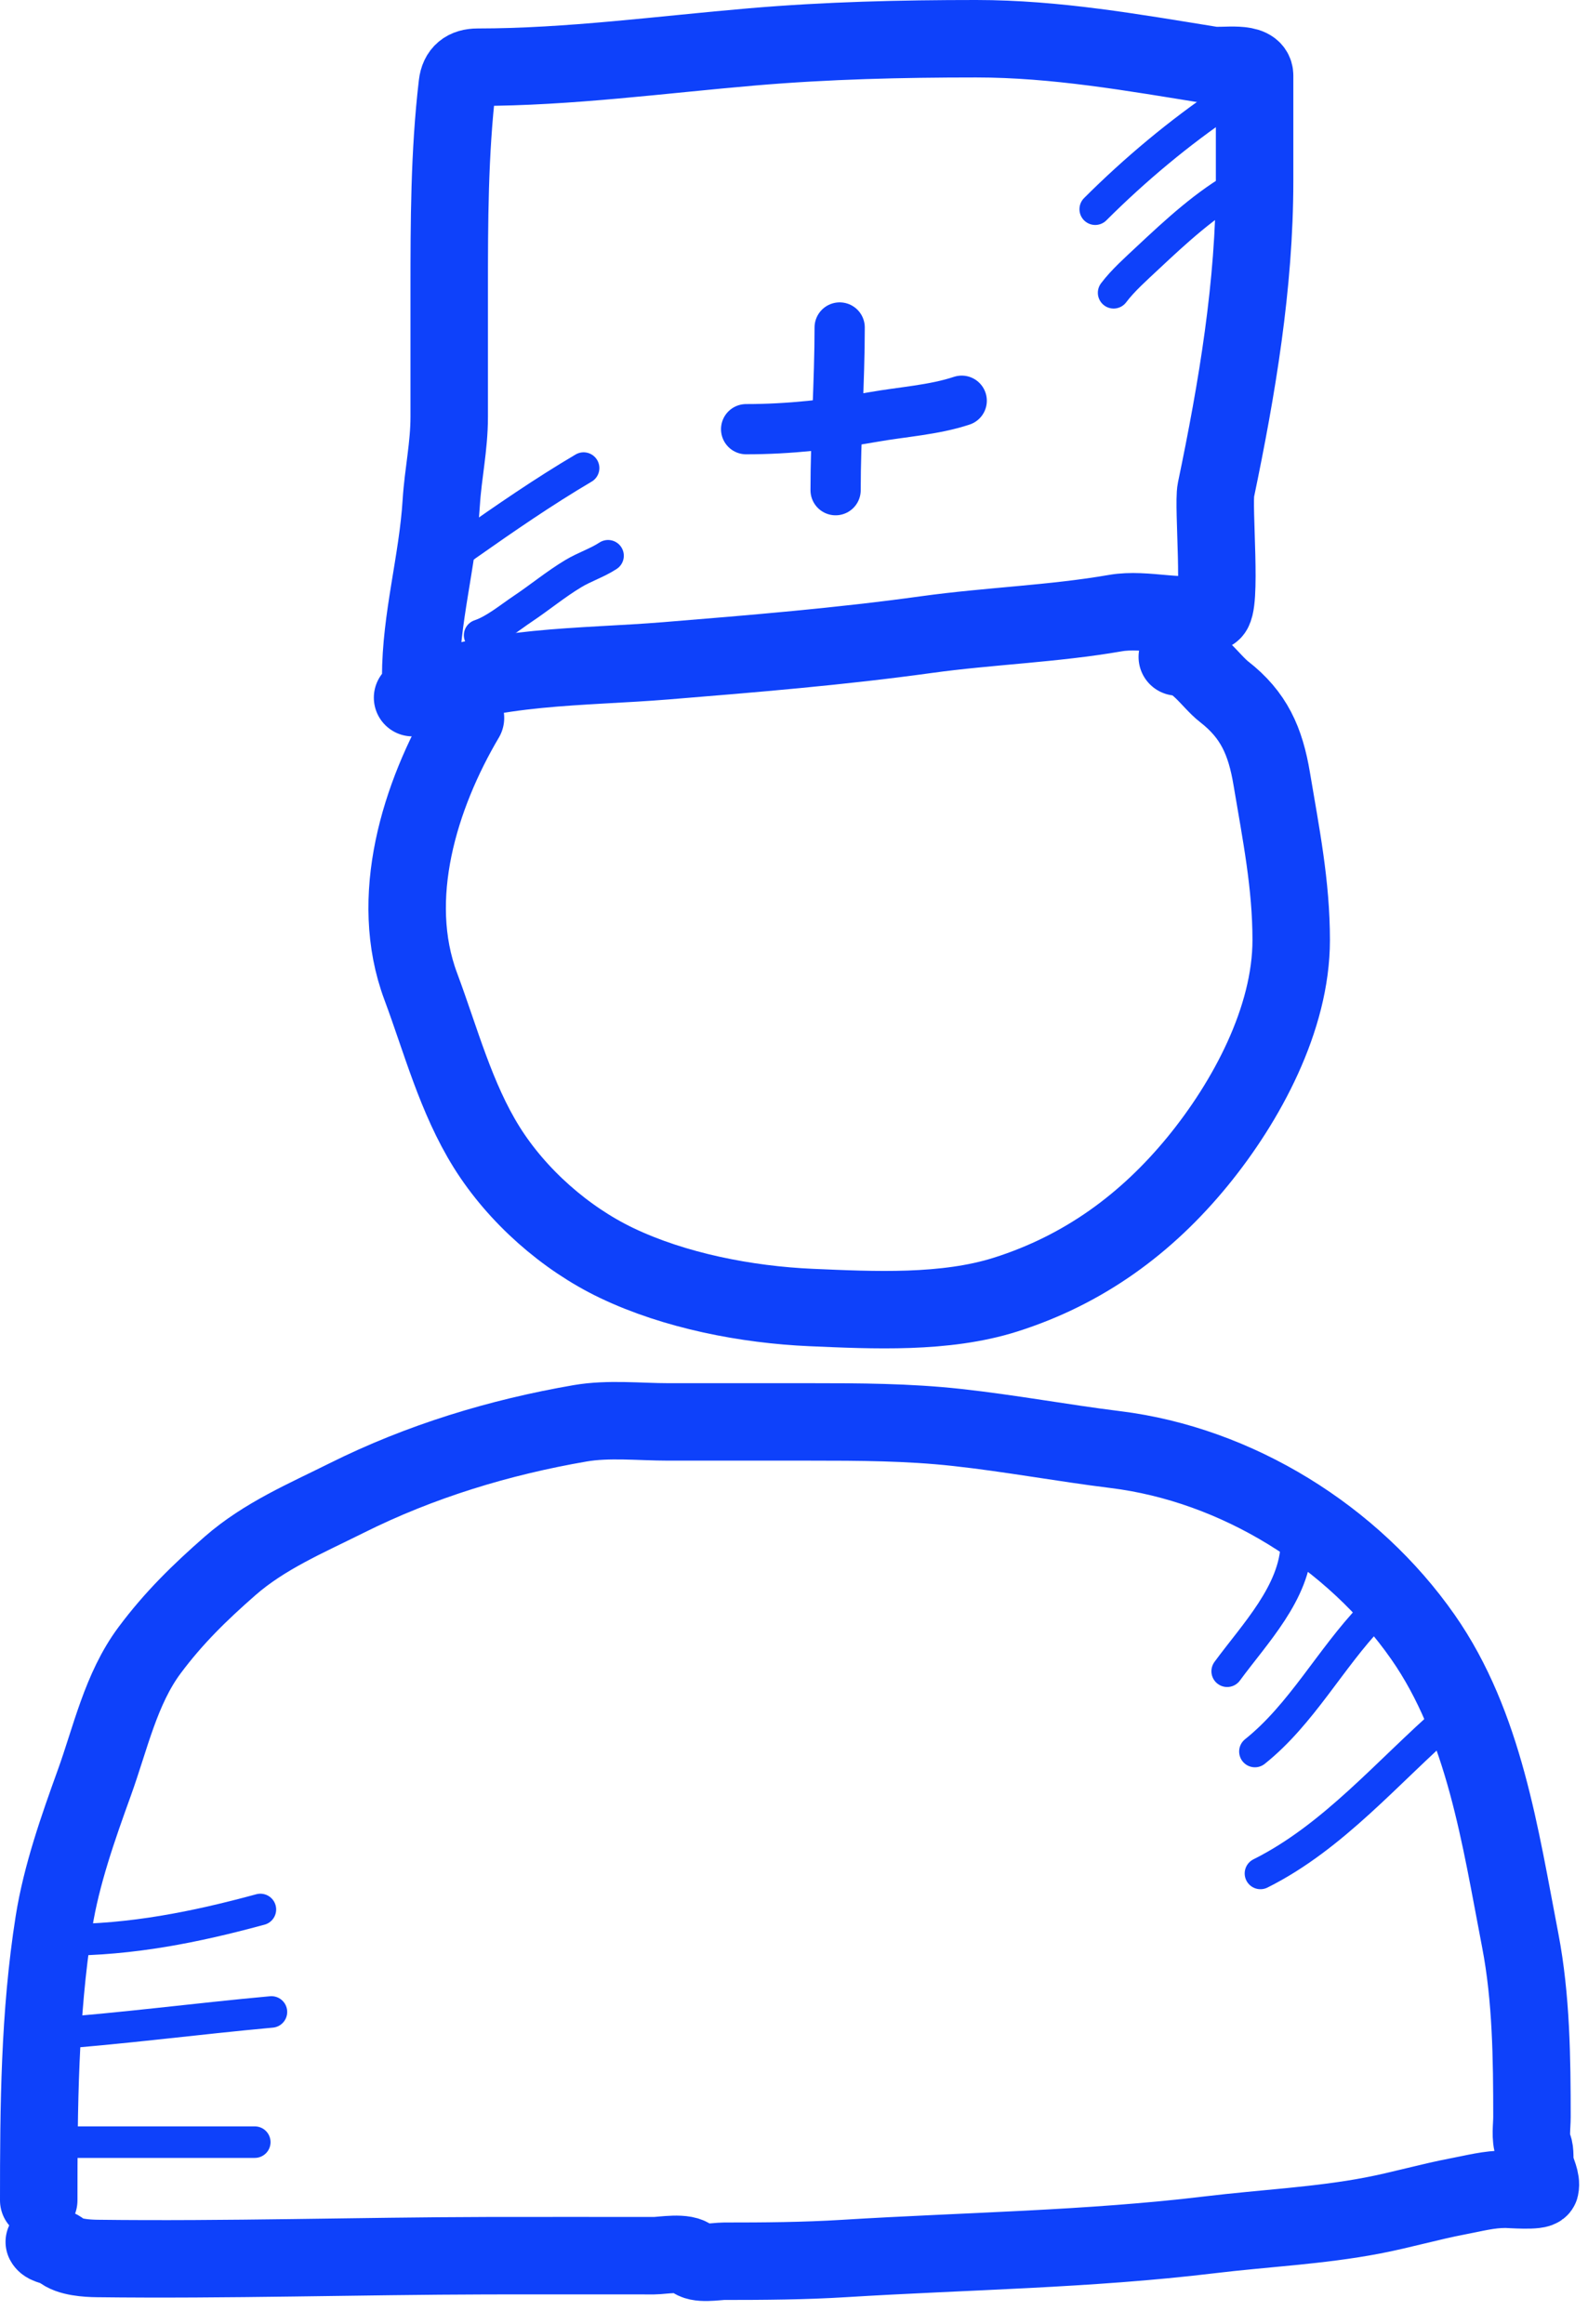
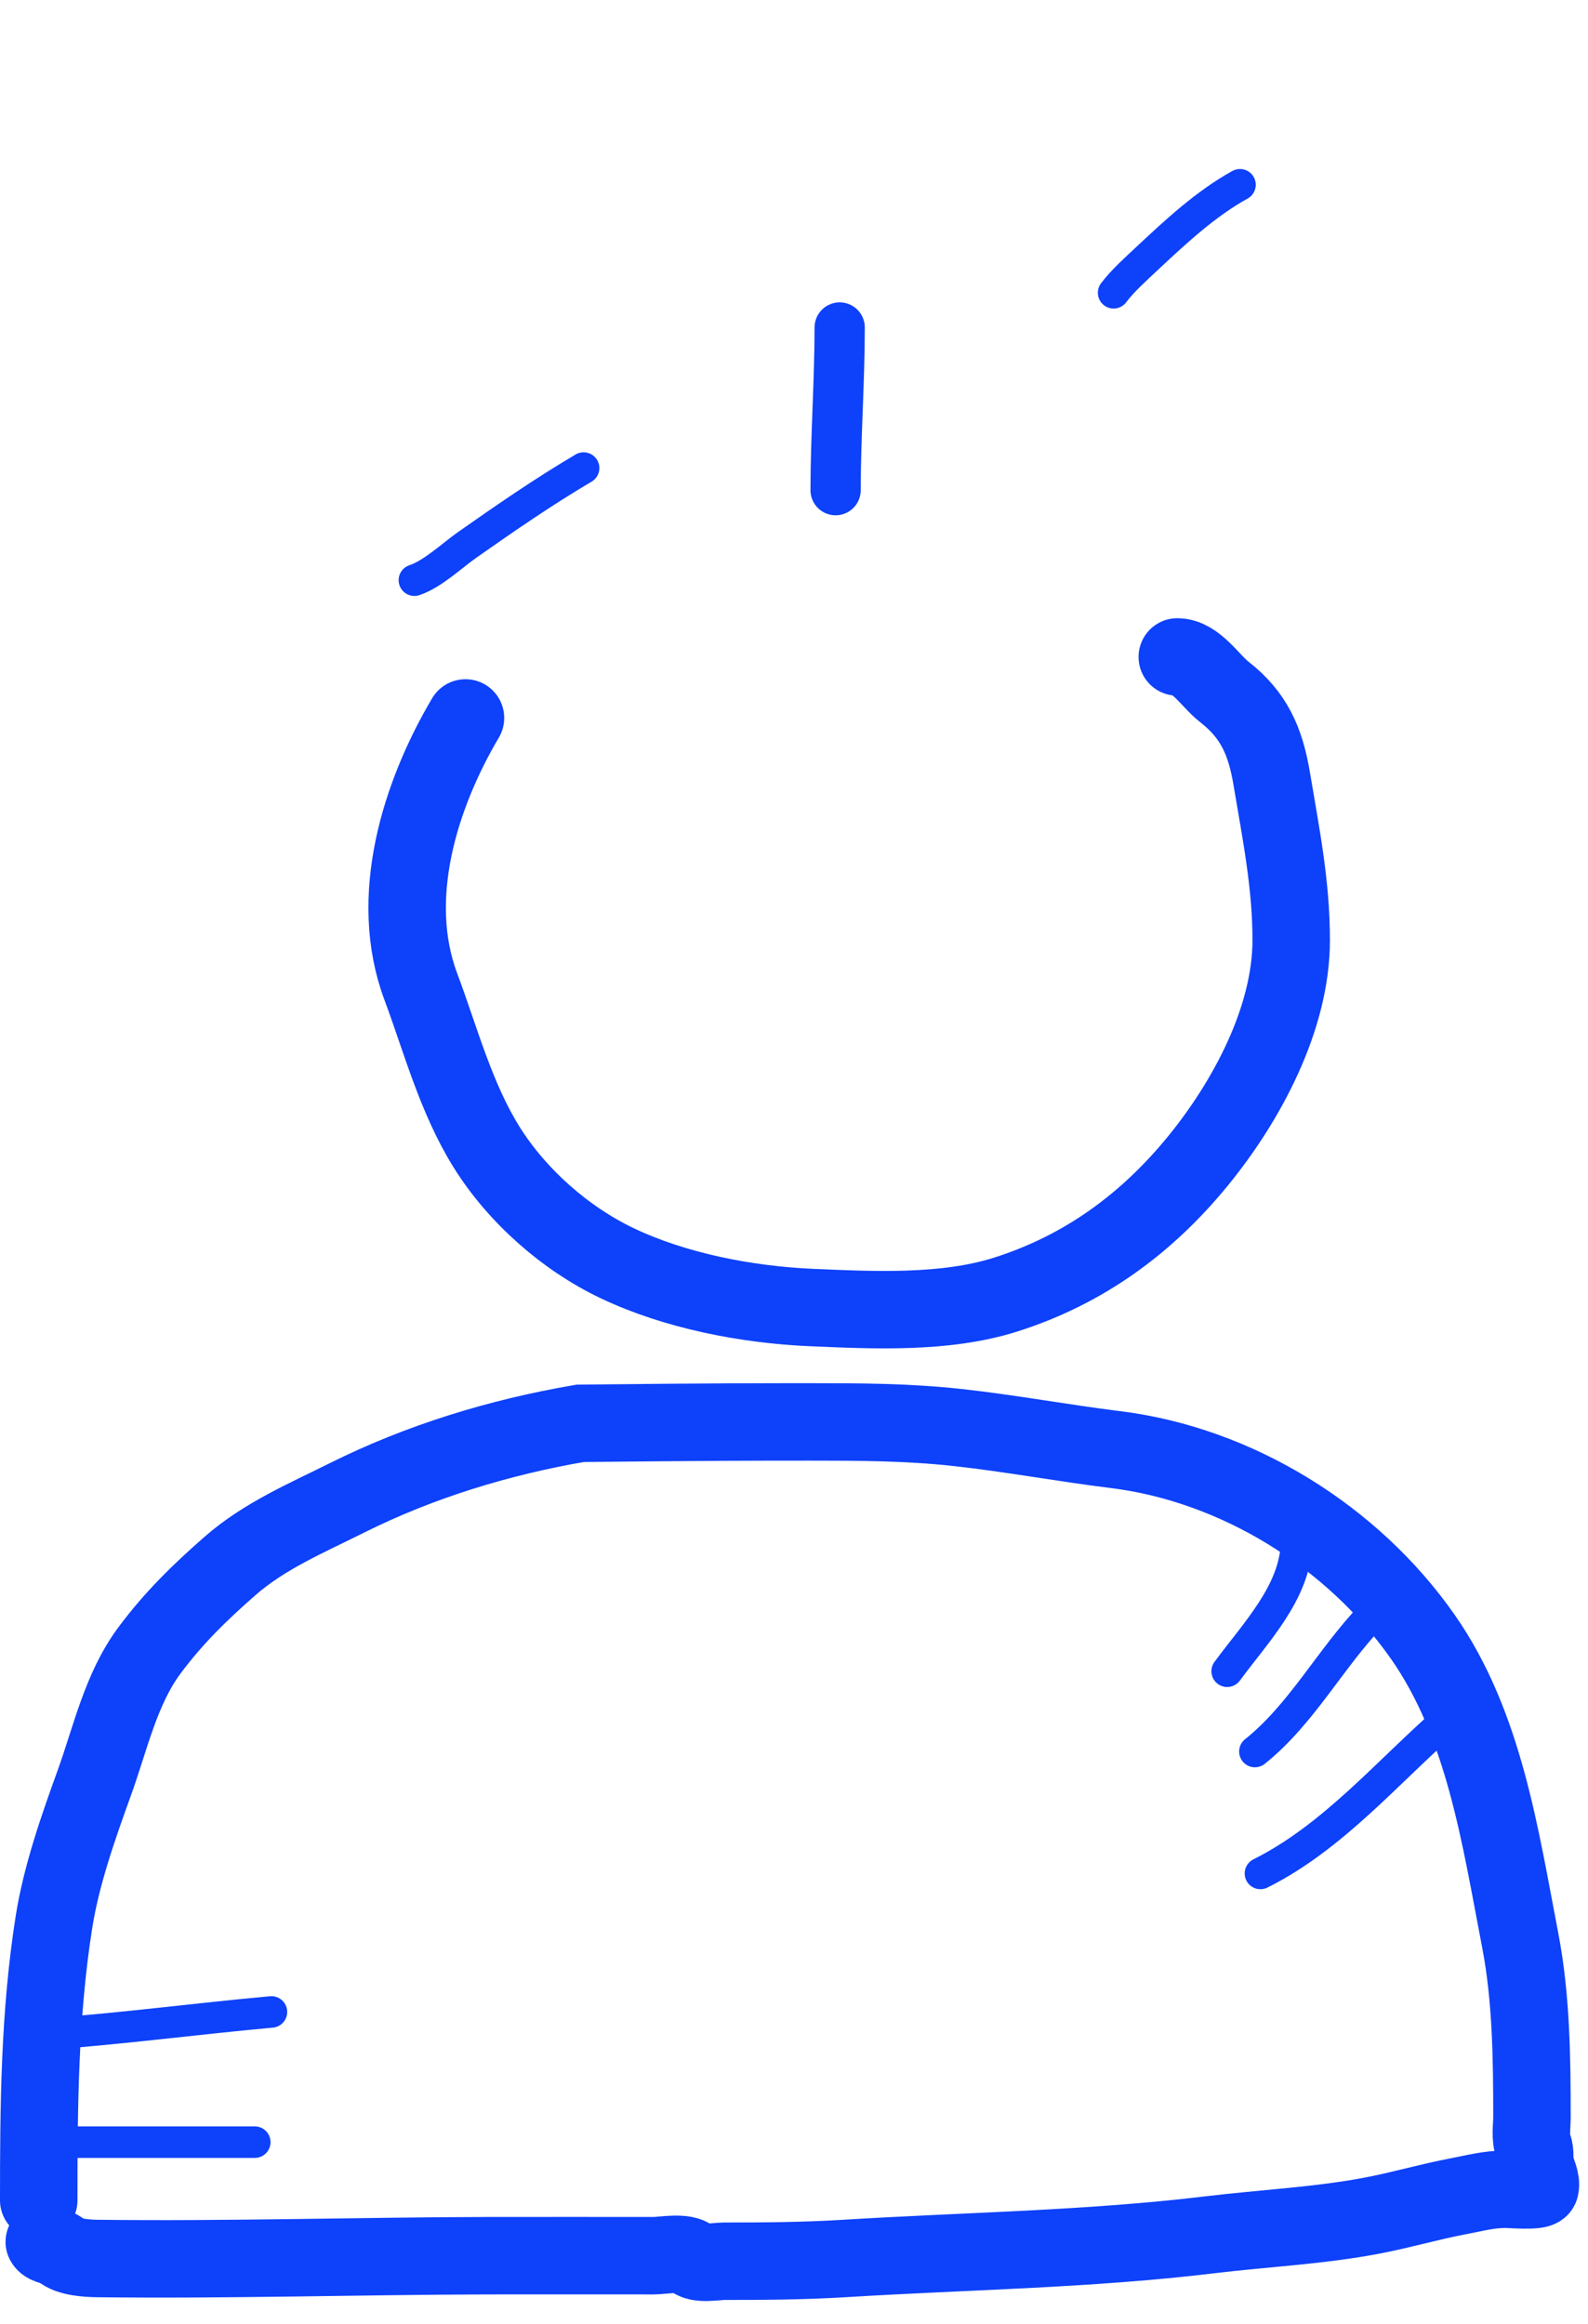
<svg xmlns="http://www.w3.org/2000/svg" width="41" height="60" viewBox="0 0 41 60" fill="none">
  <path d="M12.018 18.538C10.835 20.54 10.01 23.188 10.863 25.47C11.381 26.858 11.77 28.349 12.566 29.624C13.349 30.876 14.59 31.974 15.921 32.611C17.424 33.33 19.276 33.688 20.939 33.761C22.554 33.831 24.404 33.922 25.962 33.428C27.987 32.786 29.604 31.596 30.922 29.986C32.182 28.445 33.337 26.308 33.337 24.274C33.337 22.835 33.072 21.531 32.835 20.113C32.671 19.13 32.371 18.458 31.604 17.861C31.254 17.589 30.876 16.963 30.396 16.963" stroke="#0E41FA" stroke-width="2" stroke-linecap="round" />
-   <path d="M10.652 18.014C12.729 17.164 14.994 17.242 17.199 17.062C19.444 16.879 21.688 16.695 23.92 16.386C25.536 16.162 27.199 16.109 28.798 15.831C29.587 15.694 30.52 16.02 31.283 15.802C31.56 15.723 31.31 13.057 31.394 12.652C31.94 10.031 32.392 7.352 32.392 4.676C32.392 4.168 32.392 3.661 32.392 3.153C32.392 2.752 32.392 2.352 32.392 1.951C32.392 1.56 31.58 1.731 31.277 1.683C29.257 1.357 27.258 1 25.204 1C23.26 1 21.364 1.045 19.427 1.21C17.066 1.411 14.691 1.735 12.333 1.735C12.024 1.735 11.844 1.873 11.808 2.184C11.601 3.945 11.598 5.735 11.598 7.506C11.598 8.591 11.598 9.676 11.598 10.761C11.598 11.532 11.44 12.219 11.393 12.973C11.297 14.509 10.862 15.961 10.862 17.488" stroke="#0E41FA" stroke-width="2" stroke-linecap="round" />
  <path d="M21.679 8.456C21.679 9.847 21.574 11.302 21.574 12.657" stroke="#0E41FA" stroke-width="1.297" stroke-linecap="round" />
-   <path d="M19.264 11.082C20.372 11.082 21.456 10.96 22.549 10.767C23.293 10.635 24.116 10.585 24.83 10.347" stroke="#0E41FA" stroke-width="1.297" stroke-linecap="round" />
-   <path d="M31.646 2.612C30.456 3.413 29.293 4.386 28.277 5.402" stroke="#0E41FA" stroke-width="0.814" stroke-linecap="round" />
  <path d="M32.015 4.771C31.142 5.252 30.359 5.978 29.635 6.656C29.342 6.932 28.991 7.241 28.752 7.56" stroke="#0E41FA" stroke-width="0.814" stroke-linecap="round" />
  <path d="M15.068 12.086C14.031 12.698 13.04 13.382 12.056 14.074C11.657 14.355 11.171 14.823 10.699 14.981" stroke="#0E41FA" stroke-width="0.814" stroke-linecap="round" />
-   <path d="M15.699 14.35C15.415 14.536 15.091 14.637 14.801 14.812C14.35 15.083 13.938 15.425 13.5 15.718C13.165 15.942 12.769 16.273 12.383 16.402" stroke="#0E41FA" stroke-width="0.814" stroke-linecap="round" />
-   <path d="M1 56.814C1 54.405 1.017 52.012 1.393 49.629C1.586 48.413 2.017 47.193 2.434 46.037C2.851 44.885 3.12 43.607 3.861 42.612C4.484 41.775 5.157 41.119 5.939 40.434C6.829 39.656 7.906 39.202 8.947 38.682C10.85 37.731 12.896 37.11 14.979 36.751C15.71 36.625 16.516 36.715 17.252 36.715C18.471 36.715 19.689 36.715 20.908 36.715C22.184 36.715 23.437 36.719 24.707 36.858C26.081 37.008 27.433 37.261 28.8 37.43C31.936 37.818 34.93 39.679 36.739 42.27C38.324 44.54 38.735 47.431 39.251 50.106C39.536 51.59 39.553 53.155 39.553 54.664C39.553 54.899 39.503 55.198 39.588 55.419C39.648 55.574 39.608 55.739 39.64 55.9C39.676 56.081 39.805 56.294 39.763 56.484C39.739 56.59 38.98 56.528 38.869 56.528C38.437 56.528 38.069 56.631 37.649 56.71C36.906 56.851 36.18 57.065 35.436 57.207C34.063 57.47 32.628 57.536 31.24 57.704C28.105 58.083 24.947 58.122 21.798 58.316C20.762 58.38 19.729 58.387 18.691 58.387C18.505 58.387 18 58.483 17.864 58.316C17.712 58.129 17.086 58.244 16.891 58.244C15.456 58.244 14.022 58.241 12.587 58.244C9.228 58.252 5.87 58.357 2.51 58.316C2.252 58.313 1.781 58.287 1.572 58.101C1.452 57.995 1.199 57.998 1.143 57.887" stroke="#0E41FA" stroke-width="2" stroke-linecap="round" />
+   <path d="M1 56.814C1 54.405 1.017 52.012 1.393 49.629C1.586 48.413 2.017 47.193 2.434 46.037C2.851 44.885 3.12 43.607 3.861 42.612C4.484 41.775 5.157 41.119 5.939 40.434C6.829 39.656 7.906 39.202 8.947 38.682C10.85 37.731 12.896 37.11 14.979 36.751C18.471 36.715 19.689 36.715 20.908 36.715C22.184 36.715 23.437 36.719 24.707 36.858C26.081 37.008 27.433 37.261 28.8 37.43C31.936 37.818 34.93 39.679 36.739 42.27C38.324 44.54 38.735 47.431 39.251 50.106C39.536 51.59 39.553 53.155 39.553 54.664C39.553 54.899 39.503 55.198 39.588 55.419C39.648 55.574 39.608 55.739 39.64 55.9C39.676 56.081 39.805 56.294 39.763 56.484C39.739 56.59 38.98 56.528 38.869 56.528C38.437 56.528 38.069 56.631 37.649 56.71C36.906 56.851 36.18 57.065 35.436 57.207C34.063 57.47 32.628 57.536 31.24 57.704C28.105 58.083 24.947 58.122 21.798 58.316C20.762 58.38 19.729 58.387 18.691 58.387C18.505 58.387 18 58.483 17.864 58.316C17.712 58.129 17.086 58.244 16.891 58.244C15.456 58.244 14.022 58.241 12.587 58.244C9.228 58.252 5.87 58.357 2.51 58.316C2.252 58.313 1.781 58.287 1.572 58.101C1.452 57.995 1.199 57.998 1.143 57.887" stroke="#0E41FA" stroke-width="2" stroke-linecap="round" />
  <path d="M33.472 39.862C33.435 41.121 32.397 42.18 31.684 43.153" stroke="#0E41FA" stroke-width="0.814" stroke-linecap="round" />
  <path d="M35.404 41.722C34.344 42.83 33.605 44.263 32.4 45.226" stroke="#0E41FA" stroke-width="0.814" stroke-linecap="round" />
  <path d="M37.407 44.368C35.831 45.741 34.431 47.43 32.543 48.374" stroke="#0E41FA" stroke-width="0.814" stroke-linecap="round" />
  <path d="M1.215 52.522C3.152 52.382 5.075 52.126 7.008 51.95" stroke="#0E41FA" stroke-width="0.814" stroke-linecap="round" />
  <path d="M1.285 55.312H6.578" stroke="#0E41FA" stroke-width="0.814" stroke-linecap="round" />
-   <path d="M1.645 50.09C3.393 50.09 5.037 49.763 6.723 49.304" stroke="#0E41FA" stroke-width="0.814" stroke-linecap="round" />
</svg>